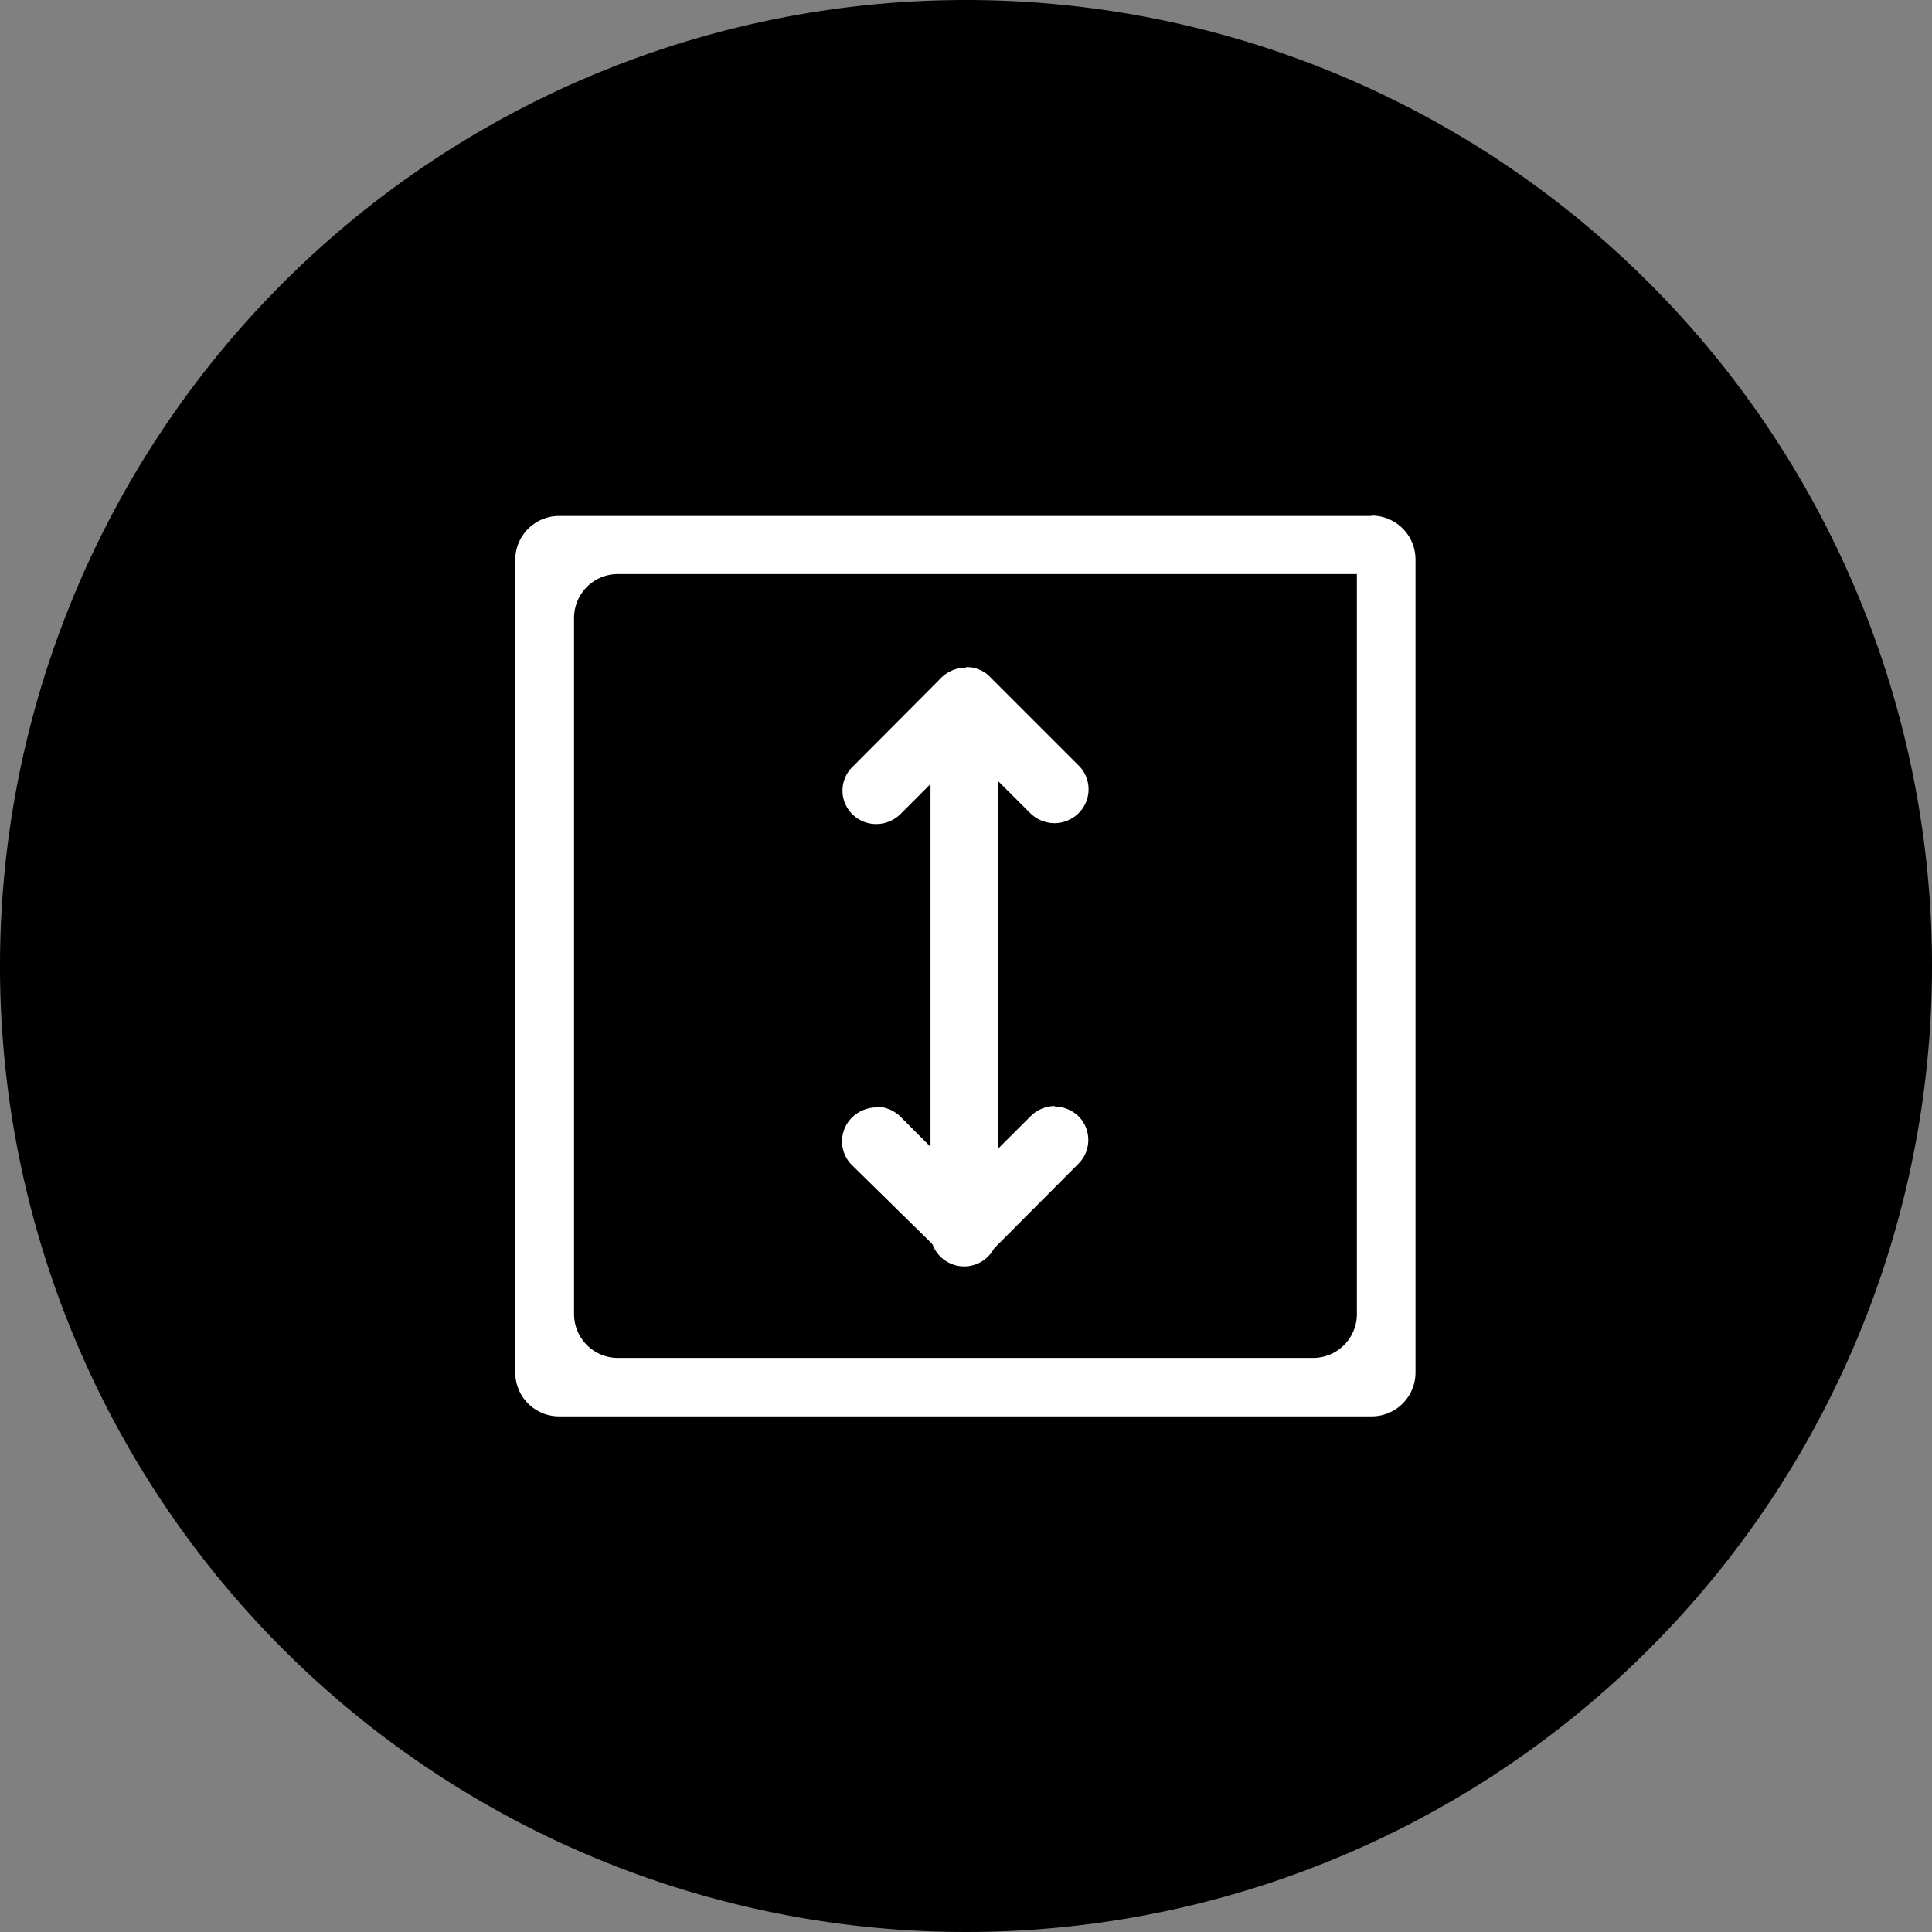
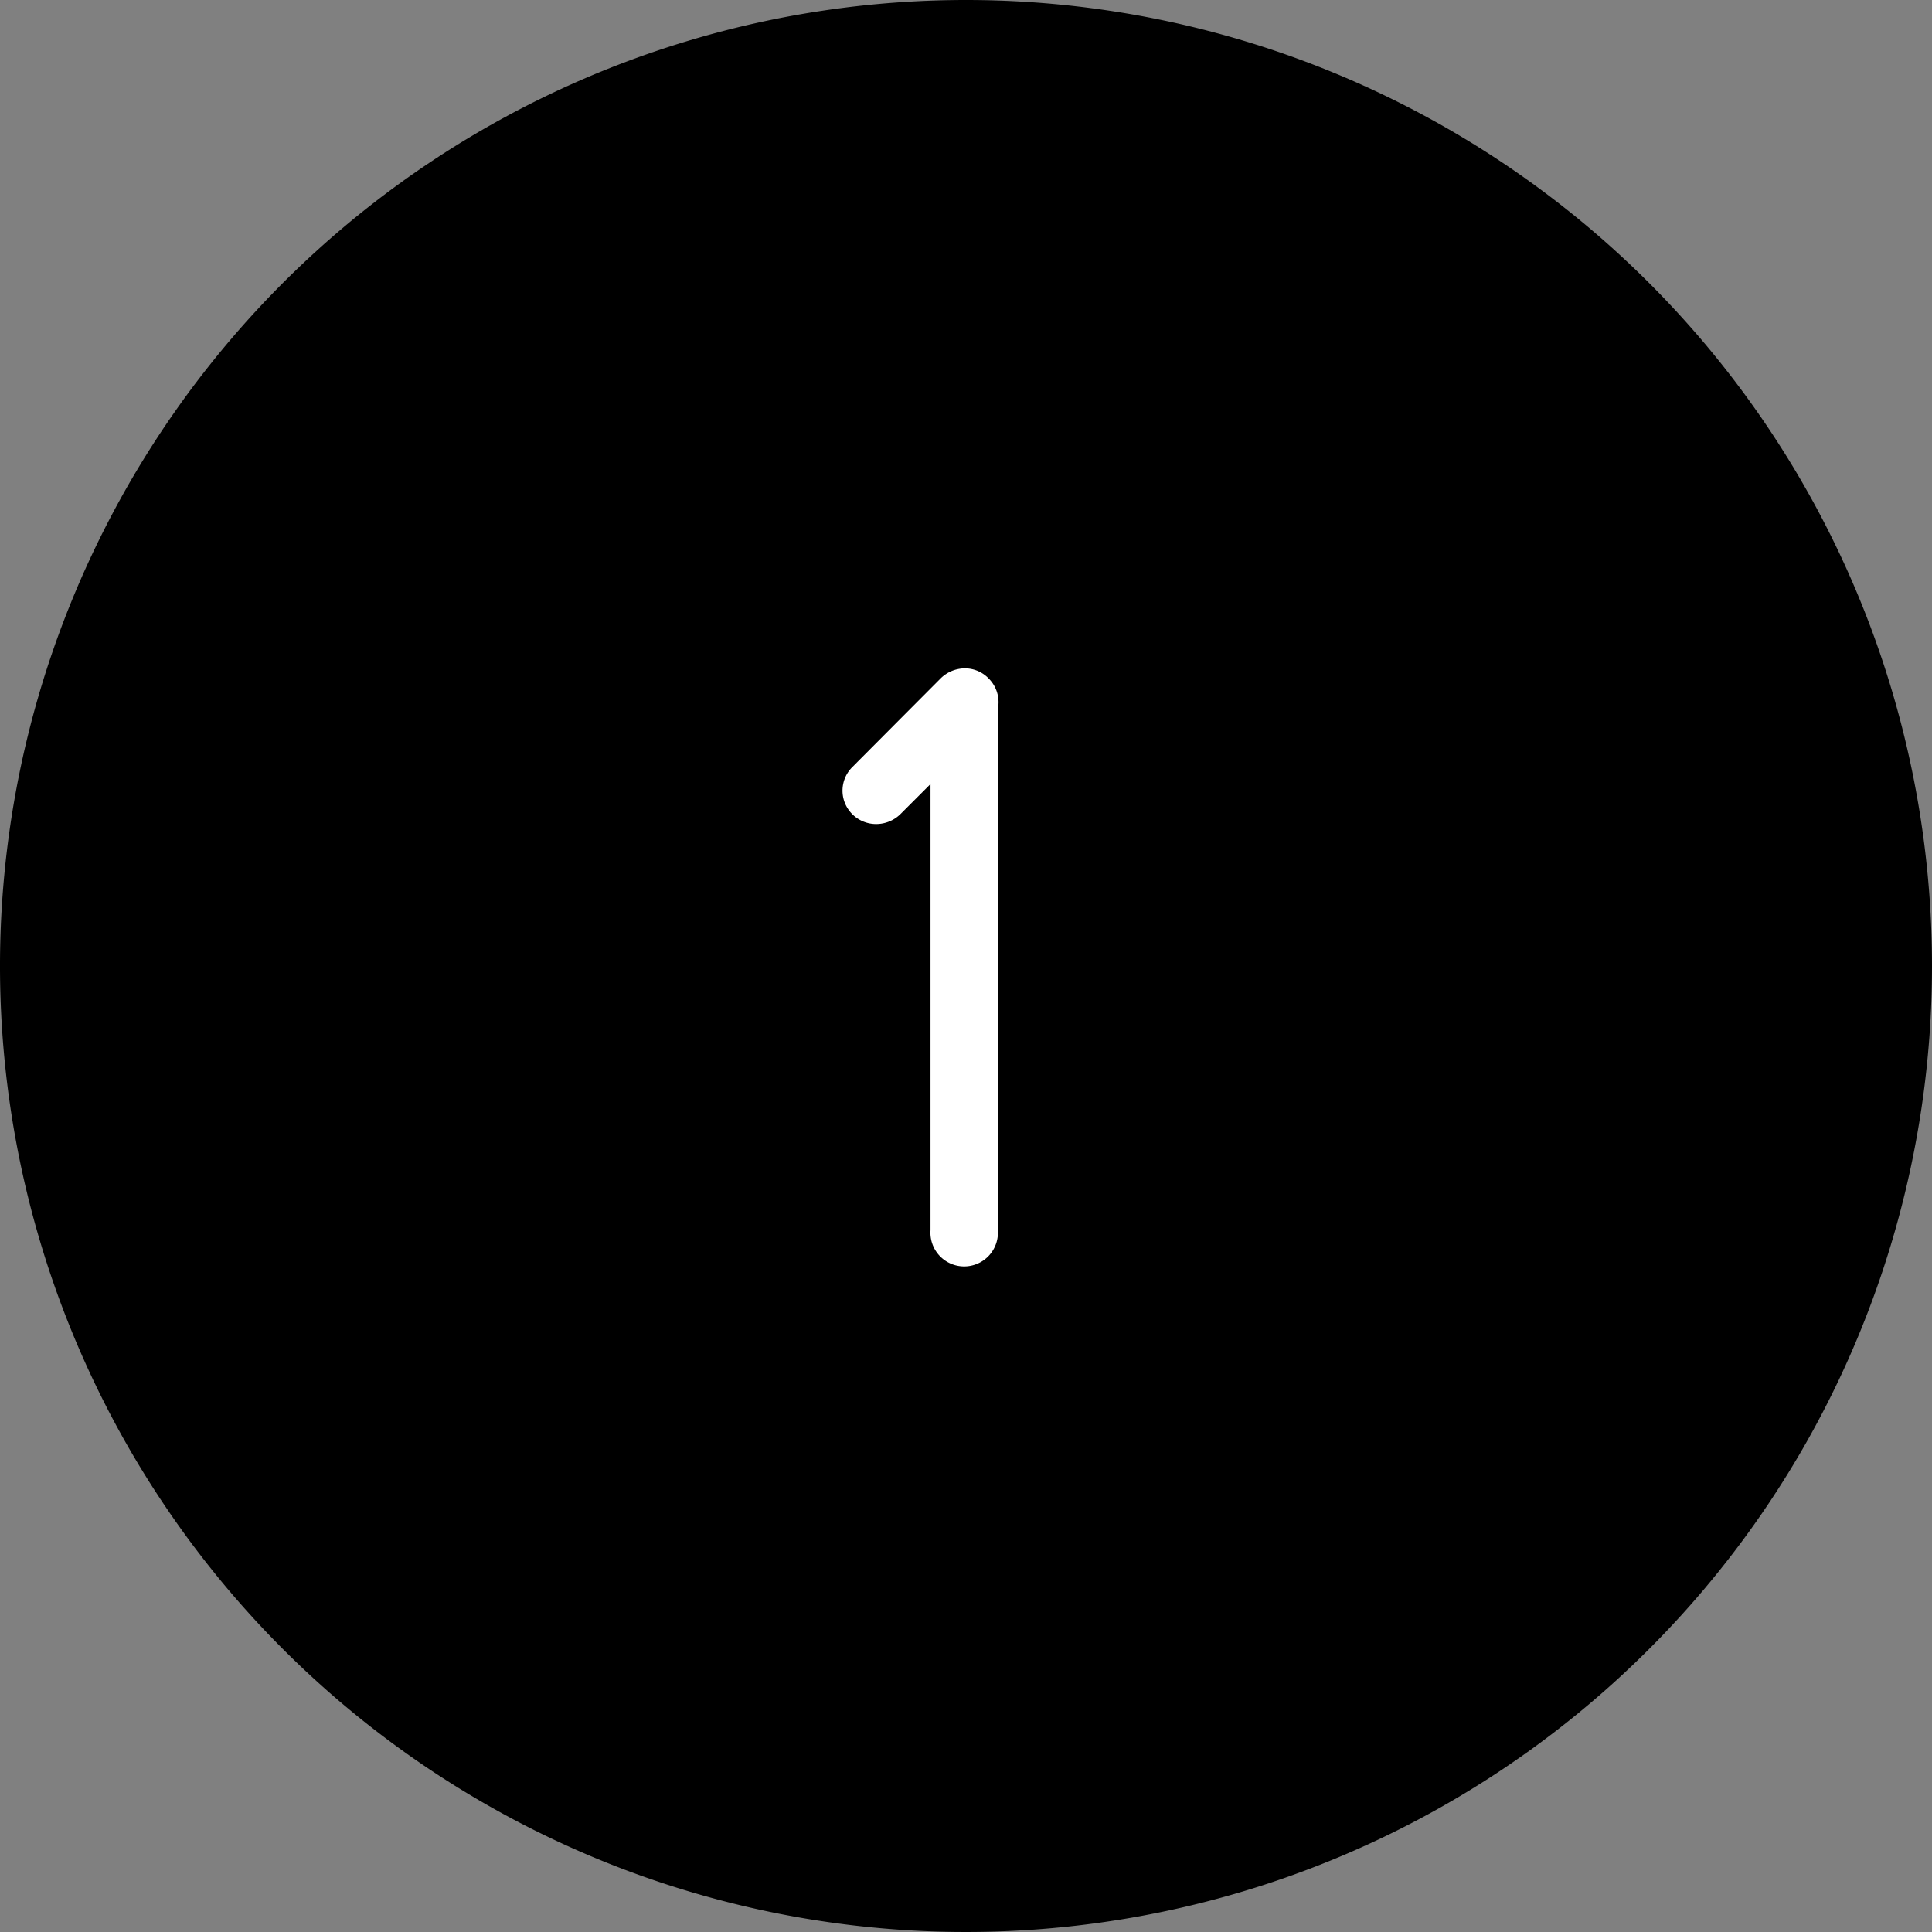
<svg xmlns="http://www.w3.org/2000/svg" viewBox="0 0 111.06 111.06">
  <rect x="0" y="0" width="111.06" height="111.06" fill="#808080" stroke="none" />
  <defs>
    <style>.cls-1{fill:#000;}.cls-2{fill:#fff;}</style>
  </defs>
  <g id="图层_2" data-name="图层 2">
    <g id="图层_1-2" data-name="图层 1">
      <g id="_40-inch-height" data-name="40-inch-height">
        <path class="cls-1" d="M111.06,55.53A55.53,55.53,0,1,1,55.53,0a55.53,55.53,0,0,1,55.53,55.53" />
-         <path class="cls-2" d="M78,33V75.53a2.52,2.52,0,0,1-2.52,2.53h-40A2.52,2.52,0,0,1,33,75.53v-40A2.52,2.52,0,0,1,35.48,33Zm.82-3.34H32.14a2.52,2.52,0,0,0-2.52,2.53v46.7a2.52,2.52,0,0,0,2.52,2.53H78.85a2.52,2.52,0,0,0,2.52-2.53V32.17a2.52,2.52,0,0,0-2.52-2.53" />
        <path class="cls-2" d="M55.42,38.84a1.94,1.94,0,0,0-1.93,1.94V70.72a1.94,1.94,0,1,0,3.87,0V40.78a2,2,0,0,0-1.94-1.94" />
        <path class="cls-2" d="M55.46,38.42a2,2,0,0,0-1.37.56L49,44.09a1.91,1.91,0,0,0,0,2.72,1.94,1.94,0,0,0,1.37.56,2,2,0,0,0,1.38-.56l5.08-5.08a1.92,1.92,0,0,0,0-2.73,1.89,1.89,0,0,0-1.37-.58" />
-         <path class="cls-2" d="M55.52,38.38a2,2,0,0,0-1.38.56,1.94,1.94,0,0,0,0,2.73l5.09,5.08a2,2,0,0,0,1.37.57A2,2,0,0,0,62,46.75,1.93,1.93,0,0,0,62,44l-5.09-5.09a1.86,1.86,0,0,0-1.37-.56m5.1,25.23a2,2,0,0,0-1.37.56l-5.09,5.08a1.93,1.93,0,0,0,1.38,3.29A2,2,0,0,0,56.91,72L62,66.89a1.93,1.93,0,0,0,0-2.72,2,2,0,0,0-1.38-.56" />
-         <path class="cls-2" d="M50.37,63.66a2,2,0,0,0-1.37.56A1.92,1.92,0,0,0,49,67L54.09,72a1.92,1.92,0,0,0,1.37.56A2,2,0,0,0,56.83,72a1.92,1.92,0,0,0,0-2.73l-5.08-5.09a2,2,0,0,0-1.38-.56" />
      </g>
    </g>
  </g>
</svg>